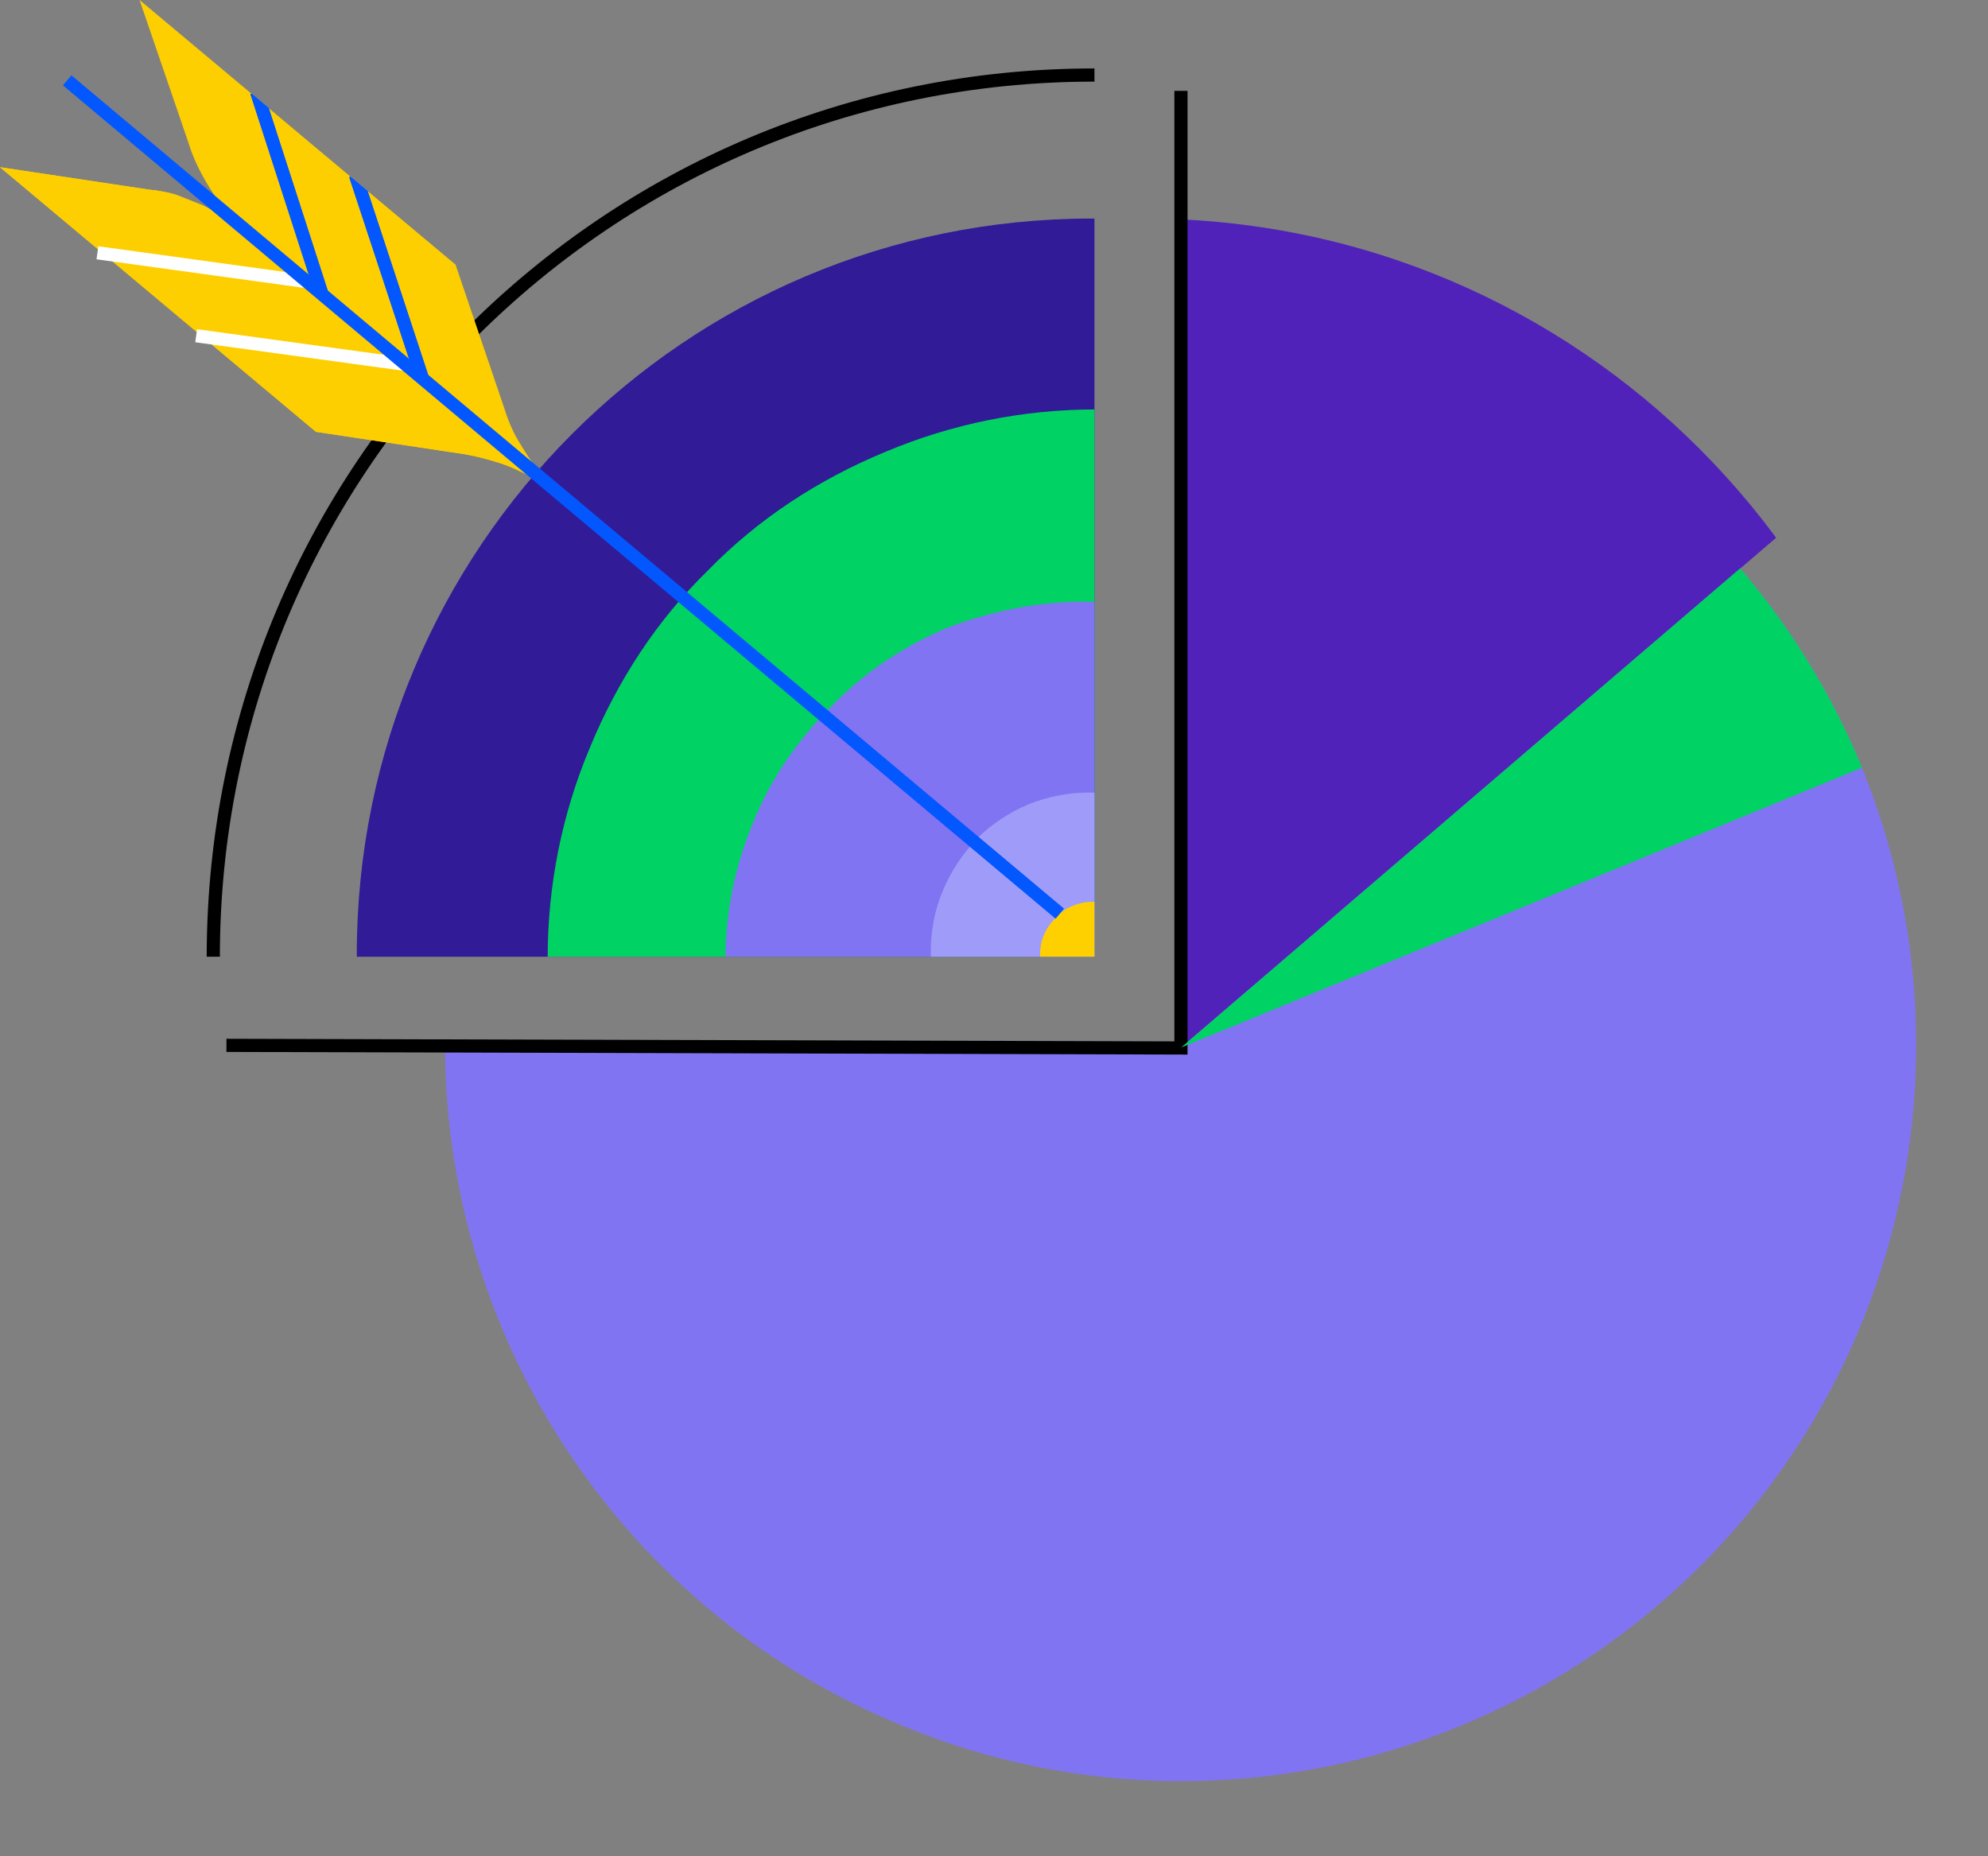
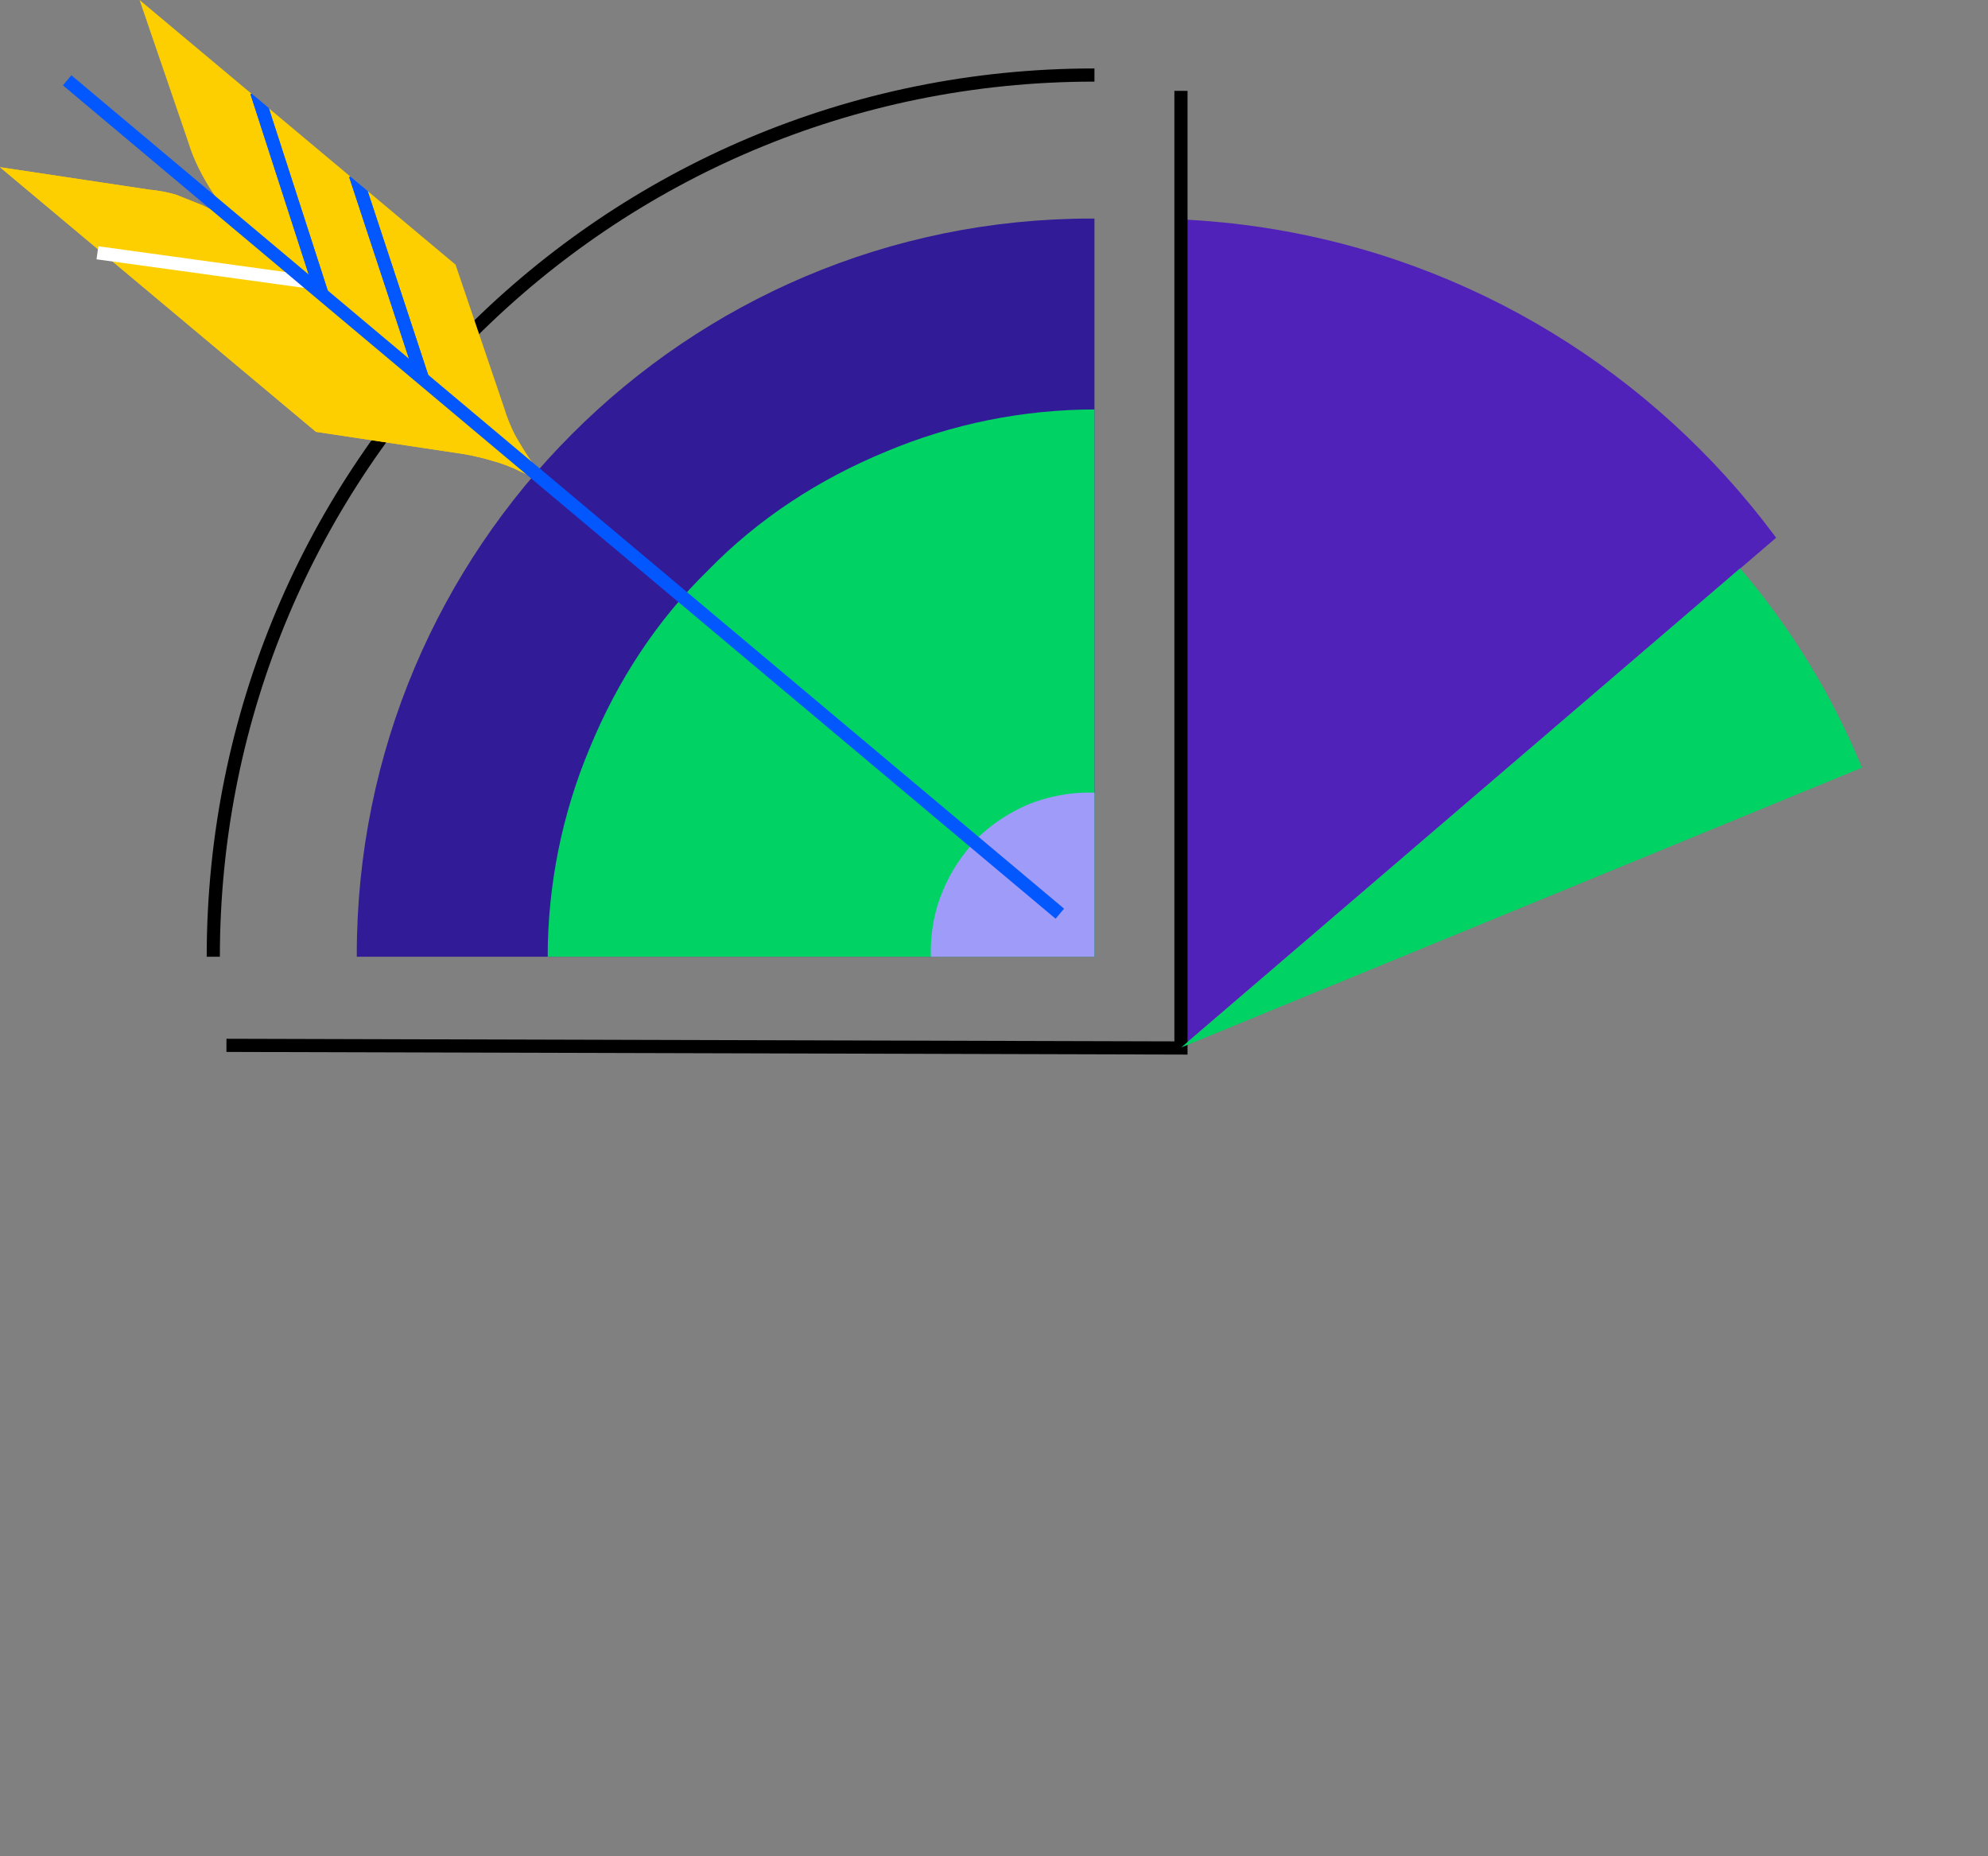
<svg xmlns="http://www.w3.org/2000/svg" version="1.2" viewBox="0 0 151 141" width="151" height="141">
  <rect x="0" y="0" width="151" height="141" fill="#808080" stroke="none" />
  <defs>
    <clipPath clipPathUnits="userSpaceOnUse" id="cp1">
      <path d="m0 0h150.59v140.16h-150.59z" />
    </clipPath>
    <clipPath clipPathUnits="userSpaceOnUse" id="cp2">
      <path d="m13.57 3.1h69.56v69.57h-69.56z" />
    </clipPath>
    <clipPath clipPathUnits="userSpaceOnUse" id="cp3">
      <path d="m89.72 79.56l48.79-41.8-7.59-15.22-41.25-12.15z" />
    </clipPath>
    <clipPath clipPathUnits="userSpaceOnUse" id="cp4">
      <path d="m0 0h150.59v140.16h-150.59z" />
    </clipPath>
    <clipPath clipPathUnits="userSpaceOnUse" id="cp5">
      <path d="m10.63 0l3.63 10.8q0.35 1.04 0.83 2.02 0.49 0.98 1.11 1.88 0.62 0.9 1.35 1.71 0.73 0.81 1.57 1.51l24.01 20.15q-0.84-0.7-1.57-1.51-0.73-0.81-1.35-1.72-0.62-0.9-1.1-1.88-0.49-0.98-0.84-2.01l-3.65-10.82z" />
    </clipPath>
    <clipPath clipPathUnits="userSpaceOnUse" id="cp6">
      <path d="m0 0h150.59v140.16h-150.59z" />
    </clipPath>
    <clipPath clipPathUnits="userSpaceOnUse" id="cp7">
      <path d="m10.63 0l3.63 10.8q0.35 1.04 0.83 2.02 0.49 0.98 1.11 1.88 0.62 0.9 1.35 1.71 0.73 0.81 1.57 1.51l24.01 20.15q-0.84-0.7-1.57-1.51-0.73-0.81-1.35-1.72-0.62-0.9-1.1-1.88-0.49-0.98-0.84-2.01l-3.65-10.82z" />
    </clipPath>
    <clipPath clipPathUnits="userSpaceOnUse" id="cp8">
      <path d="m89.72 79.56l53.8-22.11-8.64-16.6z" />
    </clipPath>
  </defs>
  <style>.a{fill:#8174f2}.b{fill:none;stroke:#000}.c{fill:#311b97}.d{fill:#00d364}.e{fill:#9f9cf9}.f{fill:#ffd000}.g{fill:#5122b9}.h{fill:#fdcf00}.i{fill:none;stroke:#0357ff}.j{fill:none;stroke:#fff}</style>
  <g clip-path="url(#cp1)">
-     <path class="a" d="m89.7 23.6v56.2h-55.9c0.2 22.5 13.9 42.8 34.8 51.3 20.8 8.6 44.8 3.7 60.7-12.3 15.9-16 20.6-40 12-60.8-8.7-20.8-29-34.4-51.6-34.4z" />
-   </g>
+     </g>
  <g clip-path="url(#cp2)">
    <path class="b" d="m83.1 139.6c-37 0-66.9-29.9-66.9-66.9 0-37.1 29.9-67 66.9-67 37 0 67 29.9 67 67 0 37-30 66.9-67 66.9z" />
    <path class="c" d="m83 16.6c30.8 0 55.8 25 55.8 55.9 0 30.9-25 55.9-55.9 55.9-30.8 0-55.8-25-55.8-55.9 0-30.9 25-55.9 55.8-55.9z" />
    <path class="d" d="m83.2 31.1c16.8 0.1 31.9 10.2 38.3 25.7 6.5 15.5 2.9 33.4-9 45.3-11.9 11.8-29.8 15.4-45.3 9-15.5-6.5-25.6-21.6-25.6-38.4 0-5.5 1.1-10.9 3.2-15.9 2.1-5.1 5.1-9.7 9-13.5 3.8-3.9 8.4-6.9 13.5-9 5-2.1 10.4-3.2 15.9-3.2z" />
-     <path class="a" d="m82.4 45.7c11 0 21 6.6 25.2 16.8 4.2 10.2 1.9 21.9-5.9 29.8-7.8 7.8-19.6 10.1-29.8 5.9-10.2-4.3-16.8-14.2-16.8-25.2 0-3.6 0.7-7.2 2.1-10.5 1.3-3.3 3.4-6.3 5.9-8.8 2.5-2.6 5.5-4.6 8.8-6 3.4-1.3 6.9-2 10.5-2z" />
-     <path class="e" d="m82.7 60.2c4.9 0 9.3 3 11.2 7.5 1.9 4.5 0.8 9.7-2.6 13.1-3.5 3.5-8.7 4.5-13.2 2.6-4.5-1.8-7.4-6.2-7.4-11.1 0-1.6 0.3-3.2 0.9-4.6 0.6-1.5 1.5-2.8 2.6-4 1.1-1.1 2.5-2 3.9-2.6 1.5-0.6 3.1-0.9 4.6-0.9z" />
-     <path class="f" d="m83 68.5c1.6 0 3.1 1 3.7 2.5 0.6 1.5 0.3 3.2-0.9 4.4-1.1 1.1-2.8 1.5-4.3 0.9-1.5-0.7-2.5-2.1-2.5-3.8q0-0.8 0.3-1.5 0.3-0.7 0.9-1.3 0.5-0.6 1.3-0.9 0.7-0.3 1.5-0.3z" />
+     <path class="e" d="m82.7 60.2c4.9 0 9.3 3 11.2 7.5 1.9 4.5 0.8 9.7-2.6 13.1-3.5 3.5-8.7 4.5-13.2 2.6-4.5-1.8-7.4-6.2-7.4-11.1 0-1.6 0.3-3.2 0.9-4.6 0.6-1.5 1.5-2.8 2.6-4 1.1-1.1 2.5-2 3.9-2.6 1.5-0.6 3.1-0.9 4.6-0.9" />
  </g>
  <g clip-path="url(#cp3)">
    <path class="g" d="m86.9 16.6c33 0 59.7 26.8 59.7 59.8 0 33-26.7 59.8-59.8 59.8-33 0-59.7-26.8-59.7-59.8 0-33 26.7-59.8 59.7-59.8z" />
  </g>
  <g clip-path="url(#cp4)">
    <path class="h" d="m19.1 17.9l24 20.2q-0.8-0.7-1.7-1.3-1-0.6-1.9-1-1-0.5-2.1-0.8-1-0.3-2.1-0.5l-11.3-1.7-24-20.1 11.3 1.7q1.1 0.1 2.1 0.4 1 0.4 2 0.8 1 0.5 2 1 0.9 0.6 1.7 1.3z" />
    <path class="h" d="m19.1 17.9l24 20.2q-0.8-0.7-1.5-1.5-0.8-0.9-1.4-1.8-0.6-0.9-1.1-1.8-0.5-1-0.8-2l-3.7-10.9-24-20.1 3.7 10.8q0.3 1 0.8 2 0.5 1 1.1 1.9 0.6 0.9 1.3 1.7 0.8 0.8 1.6 1.5z" />
  </g>
  <g clip-path="url(#cp5)">
    <path class="i" d="m32.3 29.4l-5.3-16.1" />
    <path class="i" d="m24.7 23.1l-5.2-16.1" />
  </g>
  <g clip-path="url(#cp6)">
    <path class="h" d="m19.1 17.9l24 20.2q-0.8-0.7-1.7-1.3-1-0.6-1.9-1-1-0.5-2.1-0.8-1-0.3-2.1-0.5l-11.3-1.7-24-20.1 11.3 1.7q1.1 0.1 2.1 0.4 1 0.4 2 0.8 1 0.5 2 1 0.9 0.6 1.7 1.3z" />
-     <path class="j" d="m31.7 27.8l-16.8-2.3" />
    <path class="j" d="m24.1 21.5l-16.7-2.3" />
    <path class="i" d="m80.5 69.4l-75.4-63.3" />
  </g>
  <g clip-path="url(#cp7)">
    <path class="i" d="m32.3 29.4l-5.3-16.1" />
    <path class="i" d="m24.7 23.1l-5.2-16.1" />
  </g>
  <path class="b" d="m17.2 79.4l72.5 0.2v-72.7" />
  <g clip-path="url(#cp8)">
    <path class="d" d="m89.7 23.6v56.2h-55.9c0.2 22.5 13.9 42.8 34.8 51.3 20.8 8.6 44.8 3.7 60.7-12.3 15.9-16 20.6-40 12-60.8-8.7-20.8-29-34.4-51.6-34.4z" />
  </g>
</svg>